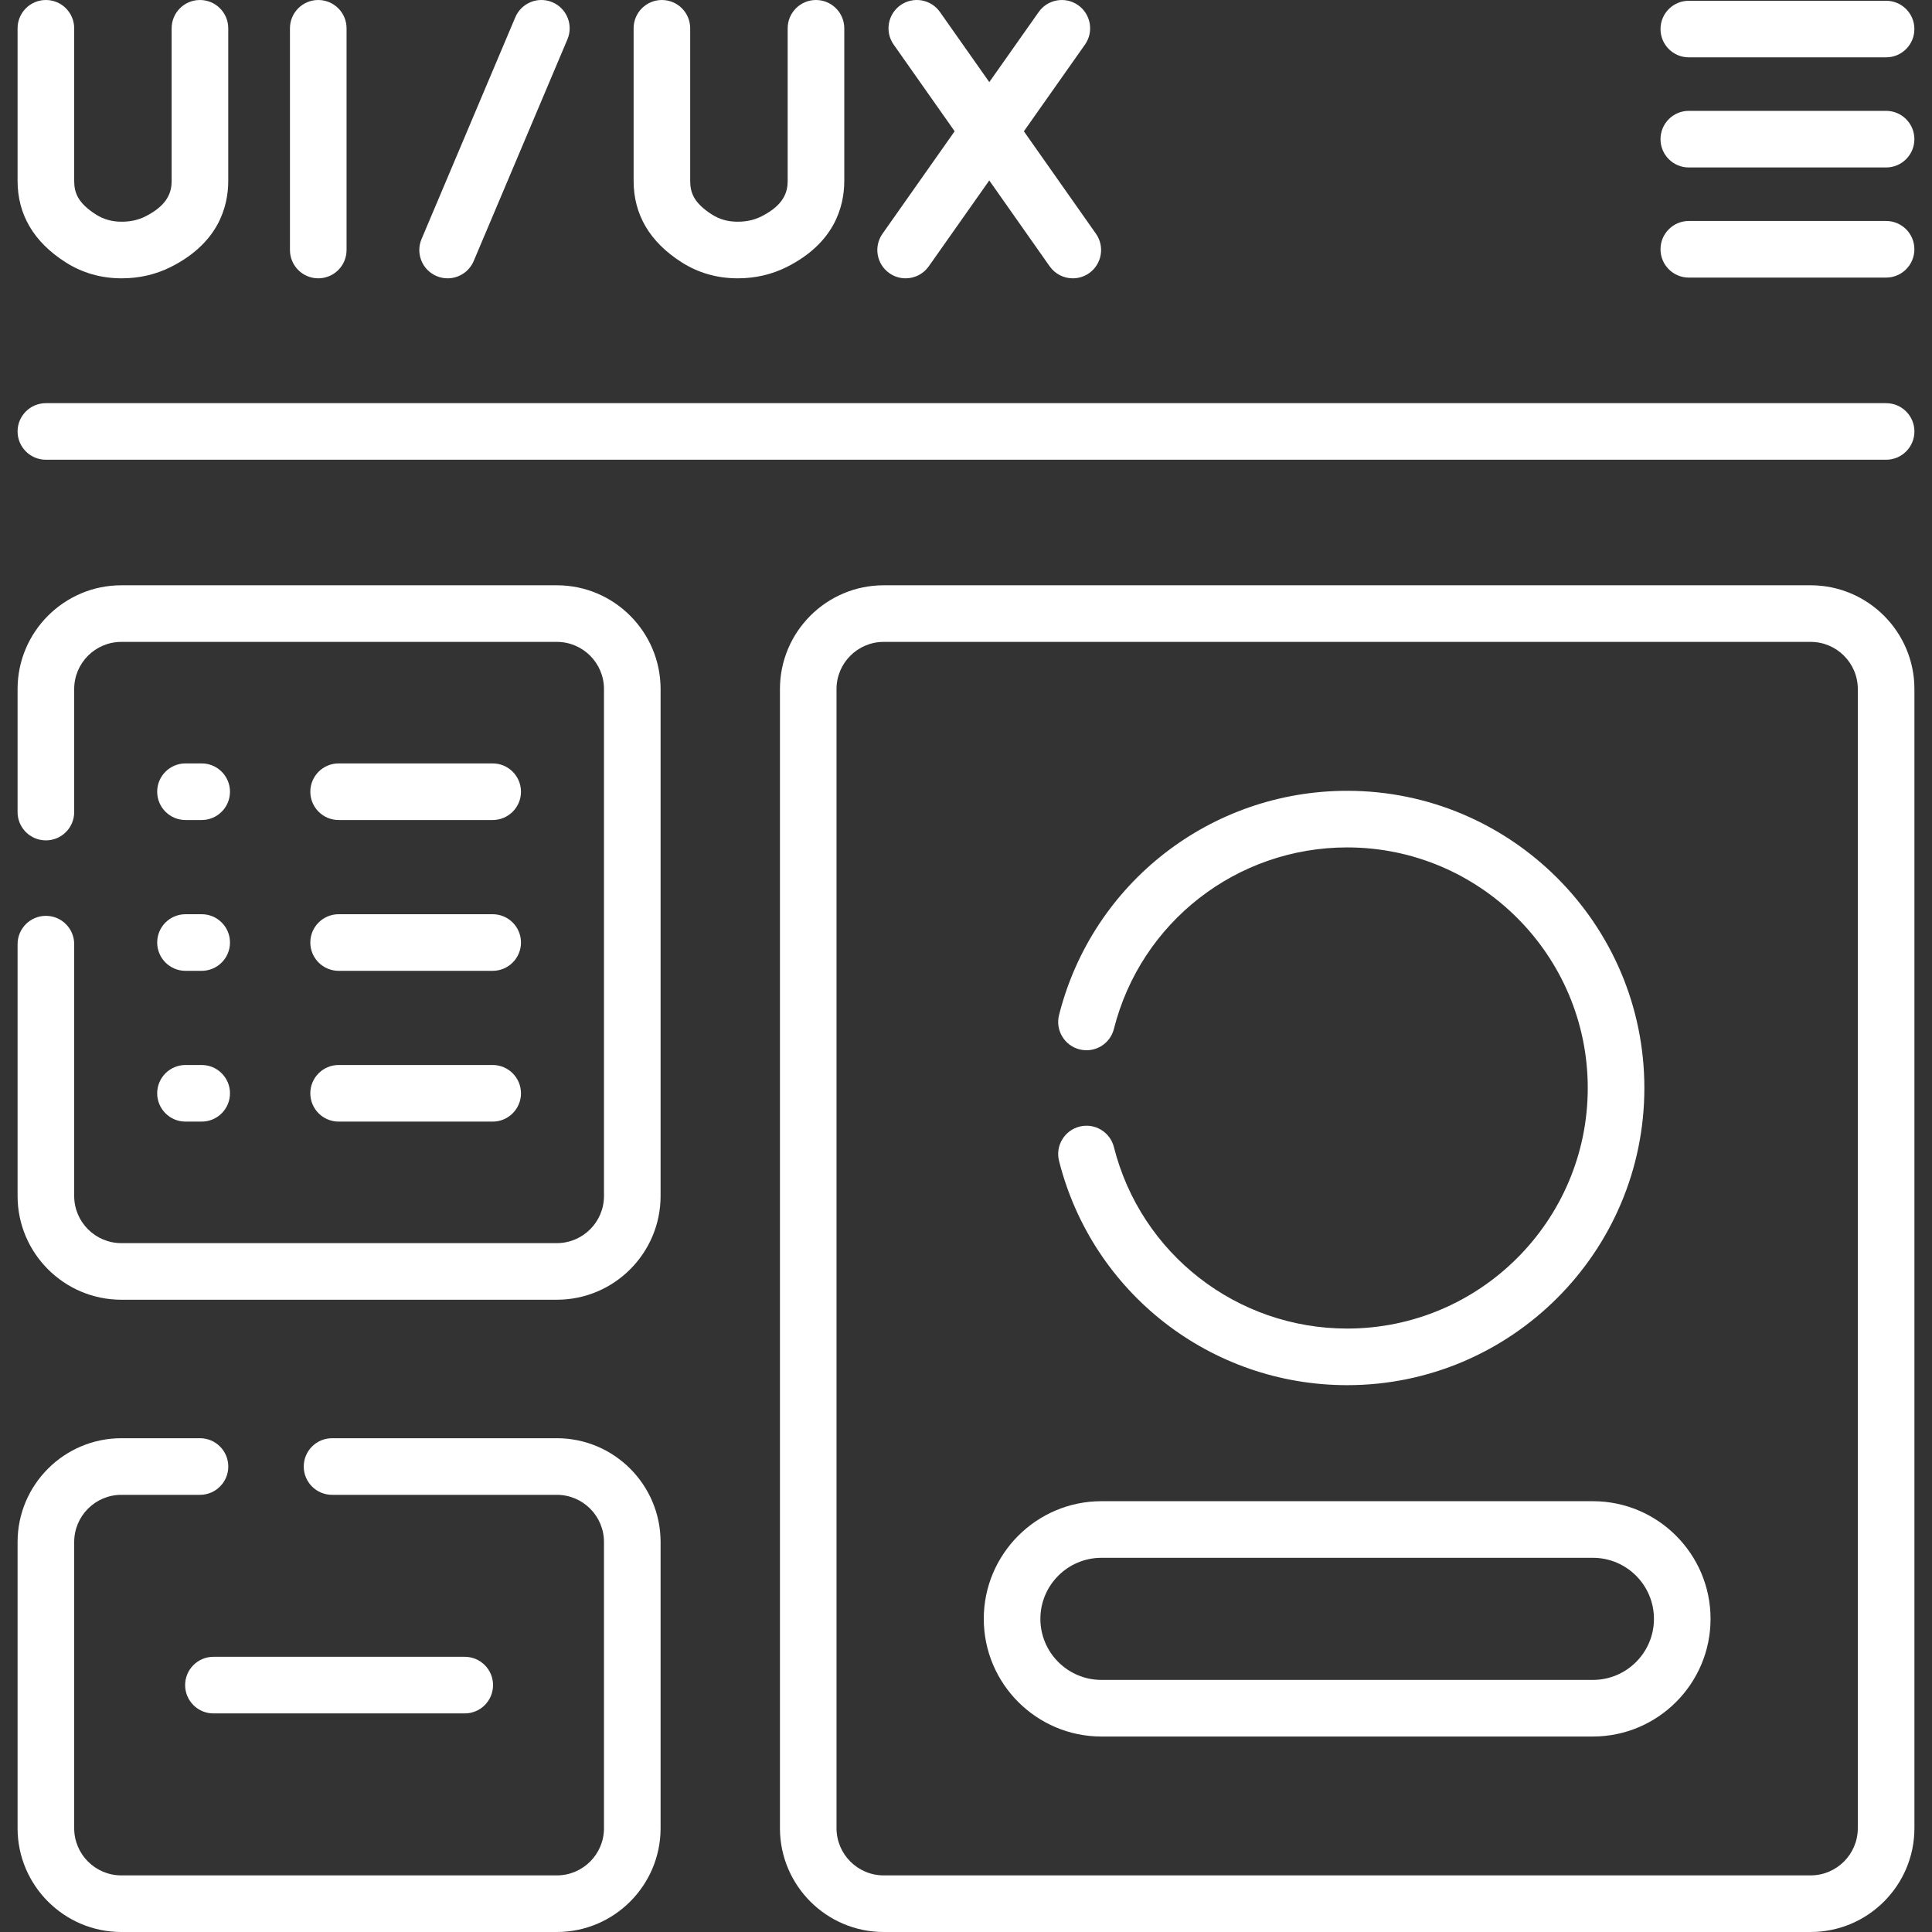
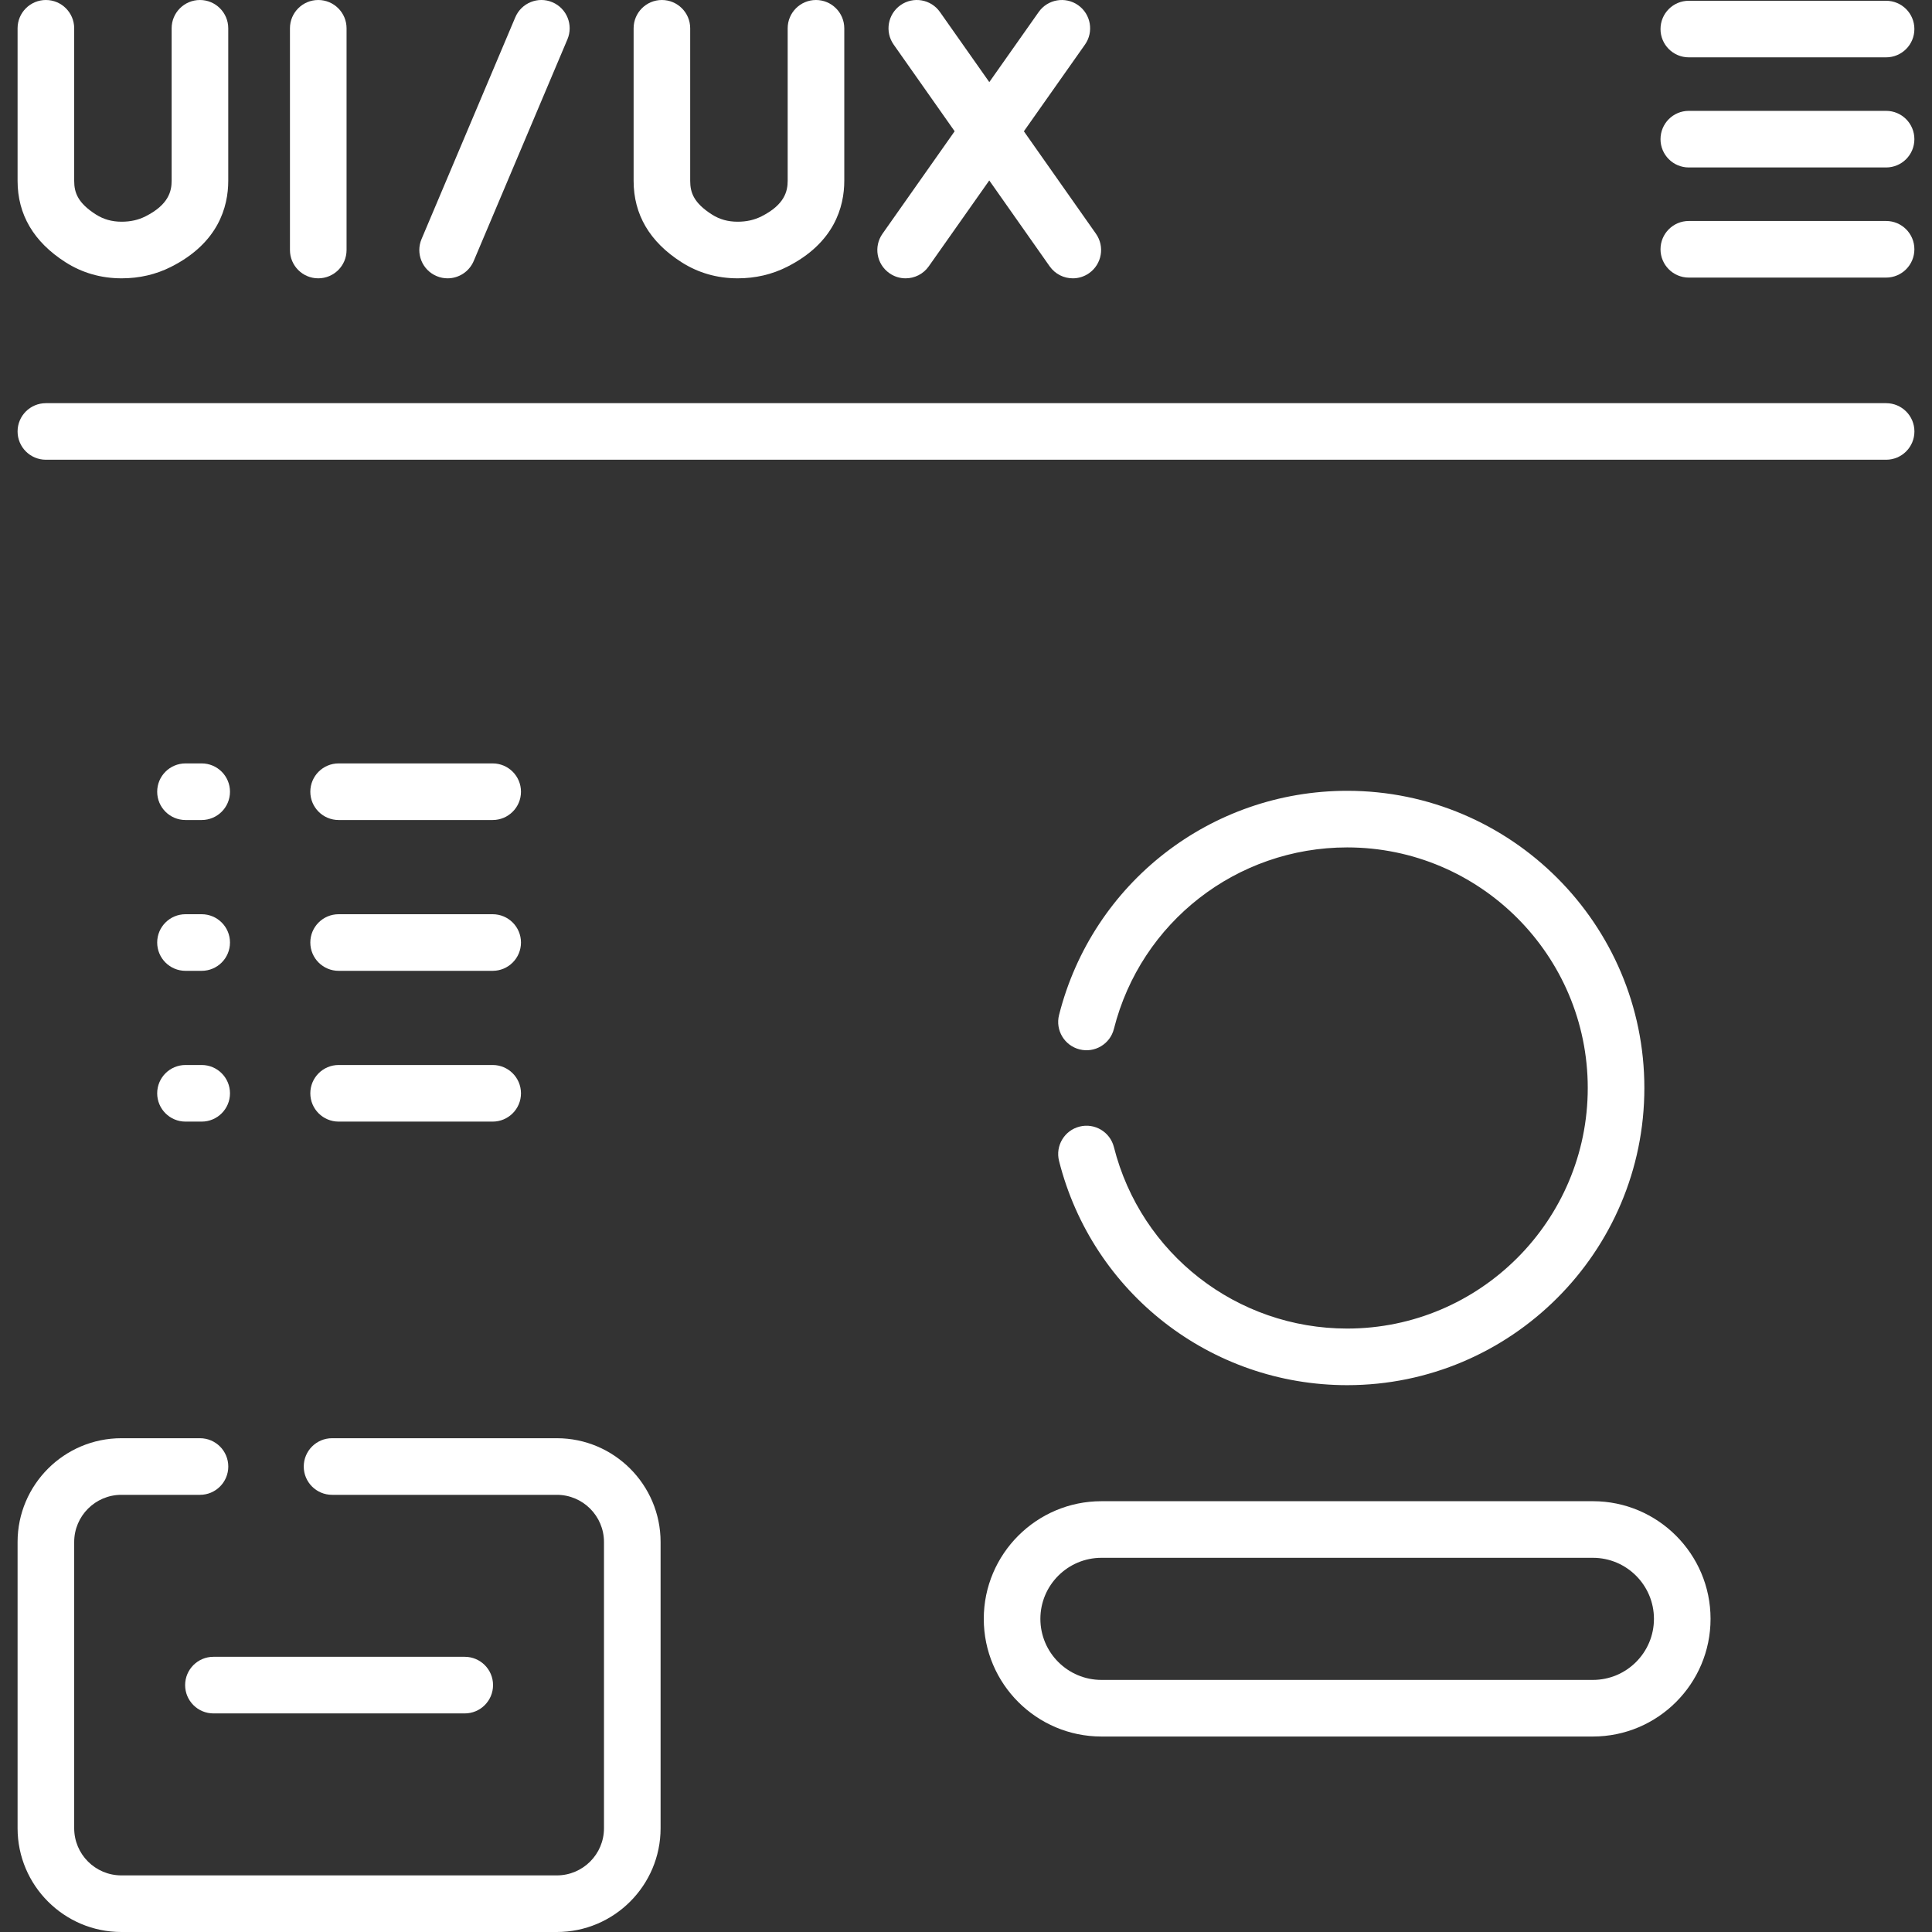
<svg xmlns="http://www.w3.org/2000/svg" width="50" height="50" viewBox="0 0 50 50" fill="none">
  <rect x="0" y="0" width="50" height="50" fill="#333333" stroke="none" />
  <g clip-path="url(#clip0_479_390)">
    <path d="M4.791 43.61C4.791 44.015 5.119 44.343 5.523 44.343H12.028C12.432 44.343 12.76 44.015 12.76 43.61C12.76 43.206 12.432 42.878 12.028 42.878H5.523C5.119 42.878 4.791 43.206 4.791 43.61Z" fill="white" />
    <path d="M8.764 21.222H12.75C13.155 21.222 13.483 20.894 13.483 20.49C13.483 20.085 13.155 19.757 12.75 19.757H8.764C8.359 19.757 8.031 20.085 8.031 20.49C8.031 20.894 8.359 21.222 8.764 21.222Z" fill="white" />
    <path d="M8.764 25.125H12.75C13.155 25.125 13.483 24.797 13.483 24.392C13.483 23.988 13.155 23.66 12.75 23.66H8.764C8.359 23.66 8.031 23.988 8.031 24.392C8.031 24.797 8.359 25.125 8.764 25.125Z" fill="white" />
    <path d="M8.764 29.027H12.75C13.155 29.027 13.483 28.699 13.483 28.295C13.483 27.89 13.155 27.562 12.75 27.562H8.764C8.359 27.562 8.031 27.89 8.031 28.295C8.031 28.699 8.359 29.027 8.764 29.027Z" fill="white" />
    <path d="M4.801 21.222H5.219C5.624 21.222 5.952 20.894 5.952 20.49C5.952 20.085 5.624 19.757 5.219 19.757H4.801C4.396 19.757 4.068 20.085 4.068 20.49C4.068 20.894 4.396 21.222 4.801 21.222Z" fill="white" />
    <path d="M4.801 25.125H5.219C5.624 25.125 5.952 24.797 5.952 24.392C5.952 23.988 5.624 23.66 5.219 23.66H4.801C4.396 23.66 4.068 23.988 4.068 24.392C4.068 24.797 4.396 25.125 4.801 25.125Z" fill="white" />
    <path d="M4.801 29.027H5.219C5.624 29.027 5.952 28.699 5.952 28.295C5.952 27.89 5.624 27.562 5.219 27.562H4.801C4.396 27.562 4.068 27.89 4.068 28.295C4.068 28.699 4.396 29.027 4.801 29.027Z" fill="white" />
    <path d="M48.812 10.434H1.188C0.783 10.434 0.455 10.761 0.455 11.166C0.455 11.57 0.783 11.898 1.188 11.898H48.812C49.217 11.898 49.545 11.57 49.545 11.166C49.545 10.761 49.217 10.434 48.812 10.434Z" fill="white" />
    <path d="M8.236 0C7.832 0 7.504 0.328 7.504 0.732V6.471C7.504 6.875 7.832 7.203 8.236 7.203C8.641 7.203 8.969 6.875 8.969 6.471V0.732C8.969 0.328 8.641 0 8.236 0Z" fill="white" />
    <path d="M5.175 0C4.77 0 4.442 0.328 4.442 0.732V4.677C4.442 4.947 4.365 5.297 3.764 5.6C3.579 5.693 3.377 5.738 3.149 5.738H3.146C2.896 5.738 2.679 5.676 2.482 5.551C2.016 5.253 1.92 4.987 1.92 4.681V0.732C1.92 0.328 1.592 0 1.188 0C0.783 0 0.455 0.328 0.455 0.732V4.681C0.455 5.552 0.872 6.26 1.693 6.785C2.126 7.062 2.614 7.202 3.144 7.203H3.149C3.605 7.203 4.034 7.104 4.423 6.908C5.65 6.29 5.907 5.354 5.907 4.677V0.732C5.907 0.328 5.579 0 5.175 0Z" fill="white" />
    <path d="M26.498 3.398L28.079 1.154C28.312 0.824 28.232 0.367 27.902 0.134C27.571 -0.099 27.114 -0.02 26.881 0.311L25.603 2.125L24.326 0.311C24.094 -0.02 23.637 -0.099 23.306 0.133C22.975 0.366 22.895 0.823 23.128 1.154L24.706 3.397L22.839 6.049C22.606 6.38 22.685 6.836 23.016 7.069C23.144 7.16 23.291 7.203 23.437 7.203C23.667 7.203 23.894 7.095 24.036 6.893L25.602 4.67L27.165 6.892C27.308 7.095 27.534 7.203 27.765 7.203C27.91 7.203 28.057 7.16 28.185 7.07C28.516 6.837 28.596 6.38 28.363 6.049L26.498 3.398Z" fill="white" />
    <path d="M21.117 0C20.713 0 20.385 0.328 20.385 0.732V4.677C20.385 4.947 20.308 5.297 19.706 5.6C19.521 5.693 19.32 5.738 19.091 5.738H19.089C18.838 5.738 18.621 5.677 18.424 5.551C17.958 5.253 17.862 4.987 17.862 4.681V0.732C17.862 0.328 17.534 0 17.13 0C16.725 0 16.398 0.328 16.398 0.732V4.681C16.398 5.552 16.814 6.26 17.636 6.785C18.069 7.062 18.557 7.202 19.087 7.203H19.091C19.548 7.203 19.976 7.104 20.365 6.908C21.592 6.29 21.85 5.354 21.85 4.677V0.732C21.849 0.328 21.522 0 21.117 0Z" fill="white" />
    <path d="M14.296 0.058C13.924 -0.1 13.494 0.075 13.336 0.447L10.91 6.186C10.752 6.558 10.926 6.988 11.299 7.145C11.392 7.185 11.489 7.203 11.584 7.203C11.869 7.203 12.14 7.035 12.259 6.756L14.685 1.018C14.843 0.645 14.668 0.216 14.296 0.058Z" fill="white" />
    <path d="M43.706 1.484H48.812C49.217 1.484 49.544 1.156 49.544 0.752C49.544 0.347 49.217 0.02 48.812 0.02H43.706C43.301 0.02 42.974 0.347 42.974 0.752C42.974 1.156 43.301 1.484 43.706 1.484Z" fill="white" />
    <path d="M48.812 2.869H43.706C43.301 2.869 42.974 3.197 42.974 3.602C42.974 4.006 43.301 4.334 43.706 4.334H48.812C49.217 4.334 49.544 4.006 49.544 3.602C49.544 3.197 49.217 2.869 48.812 2.869Z" fill="white" />
    <path d="M48.812 5.719H43.706C43.301 5.719 42.974 6.047 42.974 6.451C42.974 6.856 43.301 7.184 43.706 7.184H48.812C49.217 7.184 49.544 6.856 49.544 6.451C49.544 6.047 49.217 5.719 48.812 5.719Z" fill="white" />
-     <path d="M46.859 15.147H22.87C21.389 15.147 20.185 16.352 20.185 17.832V47.314C20.185 48.795 21.389 50 22.87 50H46.859C48.34 50 49.545 48.795 49.545 47.314V17.832C49.545 16.352 48.34 15.147 46.859 15.147ZM48.08 47.314C48.08 47.987 47.532 48.535 46.859 48.535H22.87C22.197 48.535 21.649 47.987 21.649 47.314V17.832C21.649 17.159 22.197 16.612 22.87 16.612H46.859C47.532 16.612 48.08 17.159 48.08 17.832V47.314Z" fill="white" />
    <path d="M14.411 37.221H8.594C8.189 37.221 7.861 37.549 7.861 37.954C7.861 38.358 8.189 38.686 8.594 38.686H14.411C15.084 38.686 15.631 39.234 15.631 39.907V47.315C15.631 47.988 15.084 48.535 14.411 48.535H3.141C2.467 48.535 1.92 47.988 1.92 47.315V39.907C1.92 39.234 2.467 38.686 3.141 38.686H5.176C5.58 38.686 5.908 38.358 5.908 37.954C5.908 37.549 5.58 37.221 5.176 37.221H3.141C1.66 37.221 0.455 38.426 0.455 39.907V47.315C0.455 48.795 1.66 50 3.141 50H14.411C15.892 50 17.096 48.795 17.096 47.315V39.907C17.096 38.426 15.892 37.221 14.411 37.221Z" fill="white" />
-     <path d="M14.411 15.147H3.141C1.66 15.147 0.455 16.352 0.455 17.832V21.017C0.455 21.421 0.783 21.749 1.188 21.749C1.592 21.749 1.92 21.421 1.92 21.017V17.832C1.92 17.159 2.467 16.612 3.141 16.612H14.411C15.084 16.612 15.631 17.159 15.631 17.832V30.952C15.631 31.625 15.084 32.172 14.411 32.172H3.141C2.467 32.172 1.92 31.625 1.92 30.952V24.434C1.92 24.03 1.592 23.702 1.188 23.702C0.783 23.702 0.455 24.03 0.455 24.434V30.952C0.455 32.433 1.66 33.637 3.141 33.637H14.411C15.892 33.637 17.096 32.433 17.096 30.952V17.832C17.096 16.352 15.892 15.147 14.411 15.147Z" fill="white" />
    <path d="M34.865 34.383C32.009 34.383 29.527 32.452 28.828 29.687C28.729 29.294 28.331 29.057 27.939 29.156C27.547 29.255 27.309 29.653 27.408 30.045C28.271 33.462 31.337 35.848 34.865 35.848C39.105 35.848 42.556 32.398 42.556 28.157C42.556 23.916 39.105 20.466 34.865 20.466C31.337 20.466 28.271 22.852 27.408 26.269C27.309 26.661 27.547 27.059 27.939 27.158C28.331 27.257 28.73 27.02 28.828 26.627C29.527 23.862 32.009 21.931 34.865 21.931C38.298 21.931 41.091 24.724 41.091 28.157C41.091 31.59 38.298 34.383 34.865 34.383Z" fill="white" />
    <path d="M41.224 38.851H28.505C26.826 38.851 25.46 40.217 25.46 41.896C25.46 43.575 26.826 44.941 28.505 44.941H41.224C42.903 44.941 44.269 43.575 44.269 41.896C44.269 40.217 42.903 38.851 41.224 38.851ZM41.224 43.476H28.505C27.634 43.476 26.925 42.767 26.925 41.896C26.925 41.025 27.634 40.316 28.505 40.316H41.224C42.096 40.316 42.804 41.025 42.804 41.896C42.804 42.767 42.096 43.476 41.224 43.476Z" fill="white" />
  </g>
  <defs>
    <clipPath id="clip0_479_390">
      <rect width="50" height="50" fill="white" />
    </clipPath>
  </defs>
</svg>